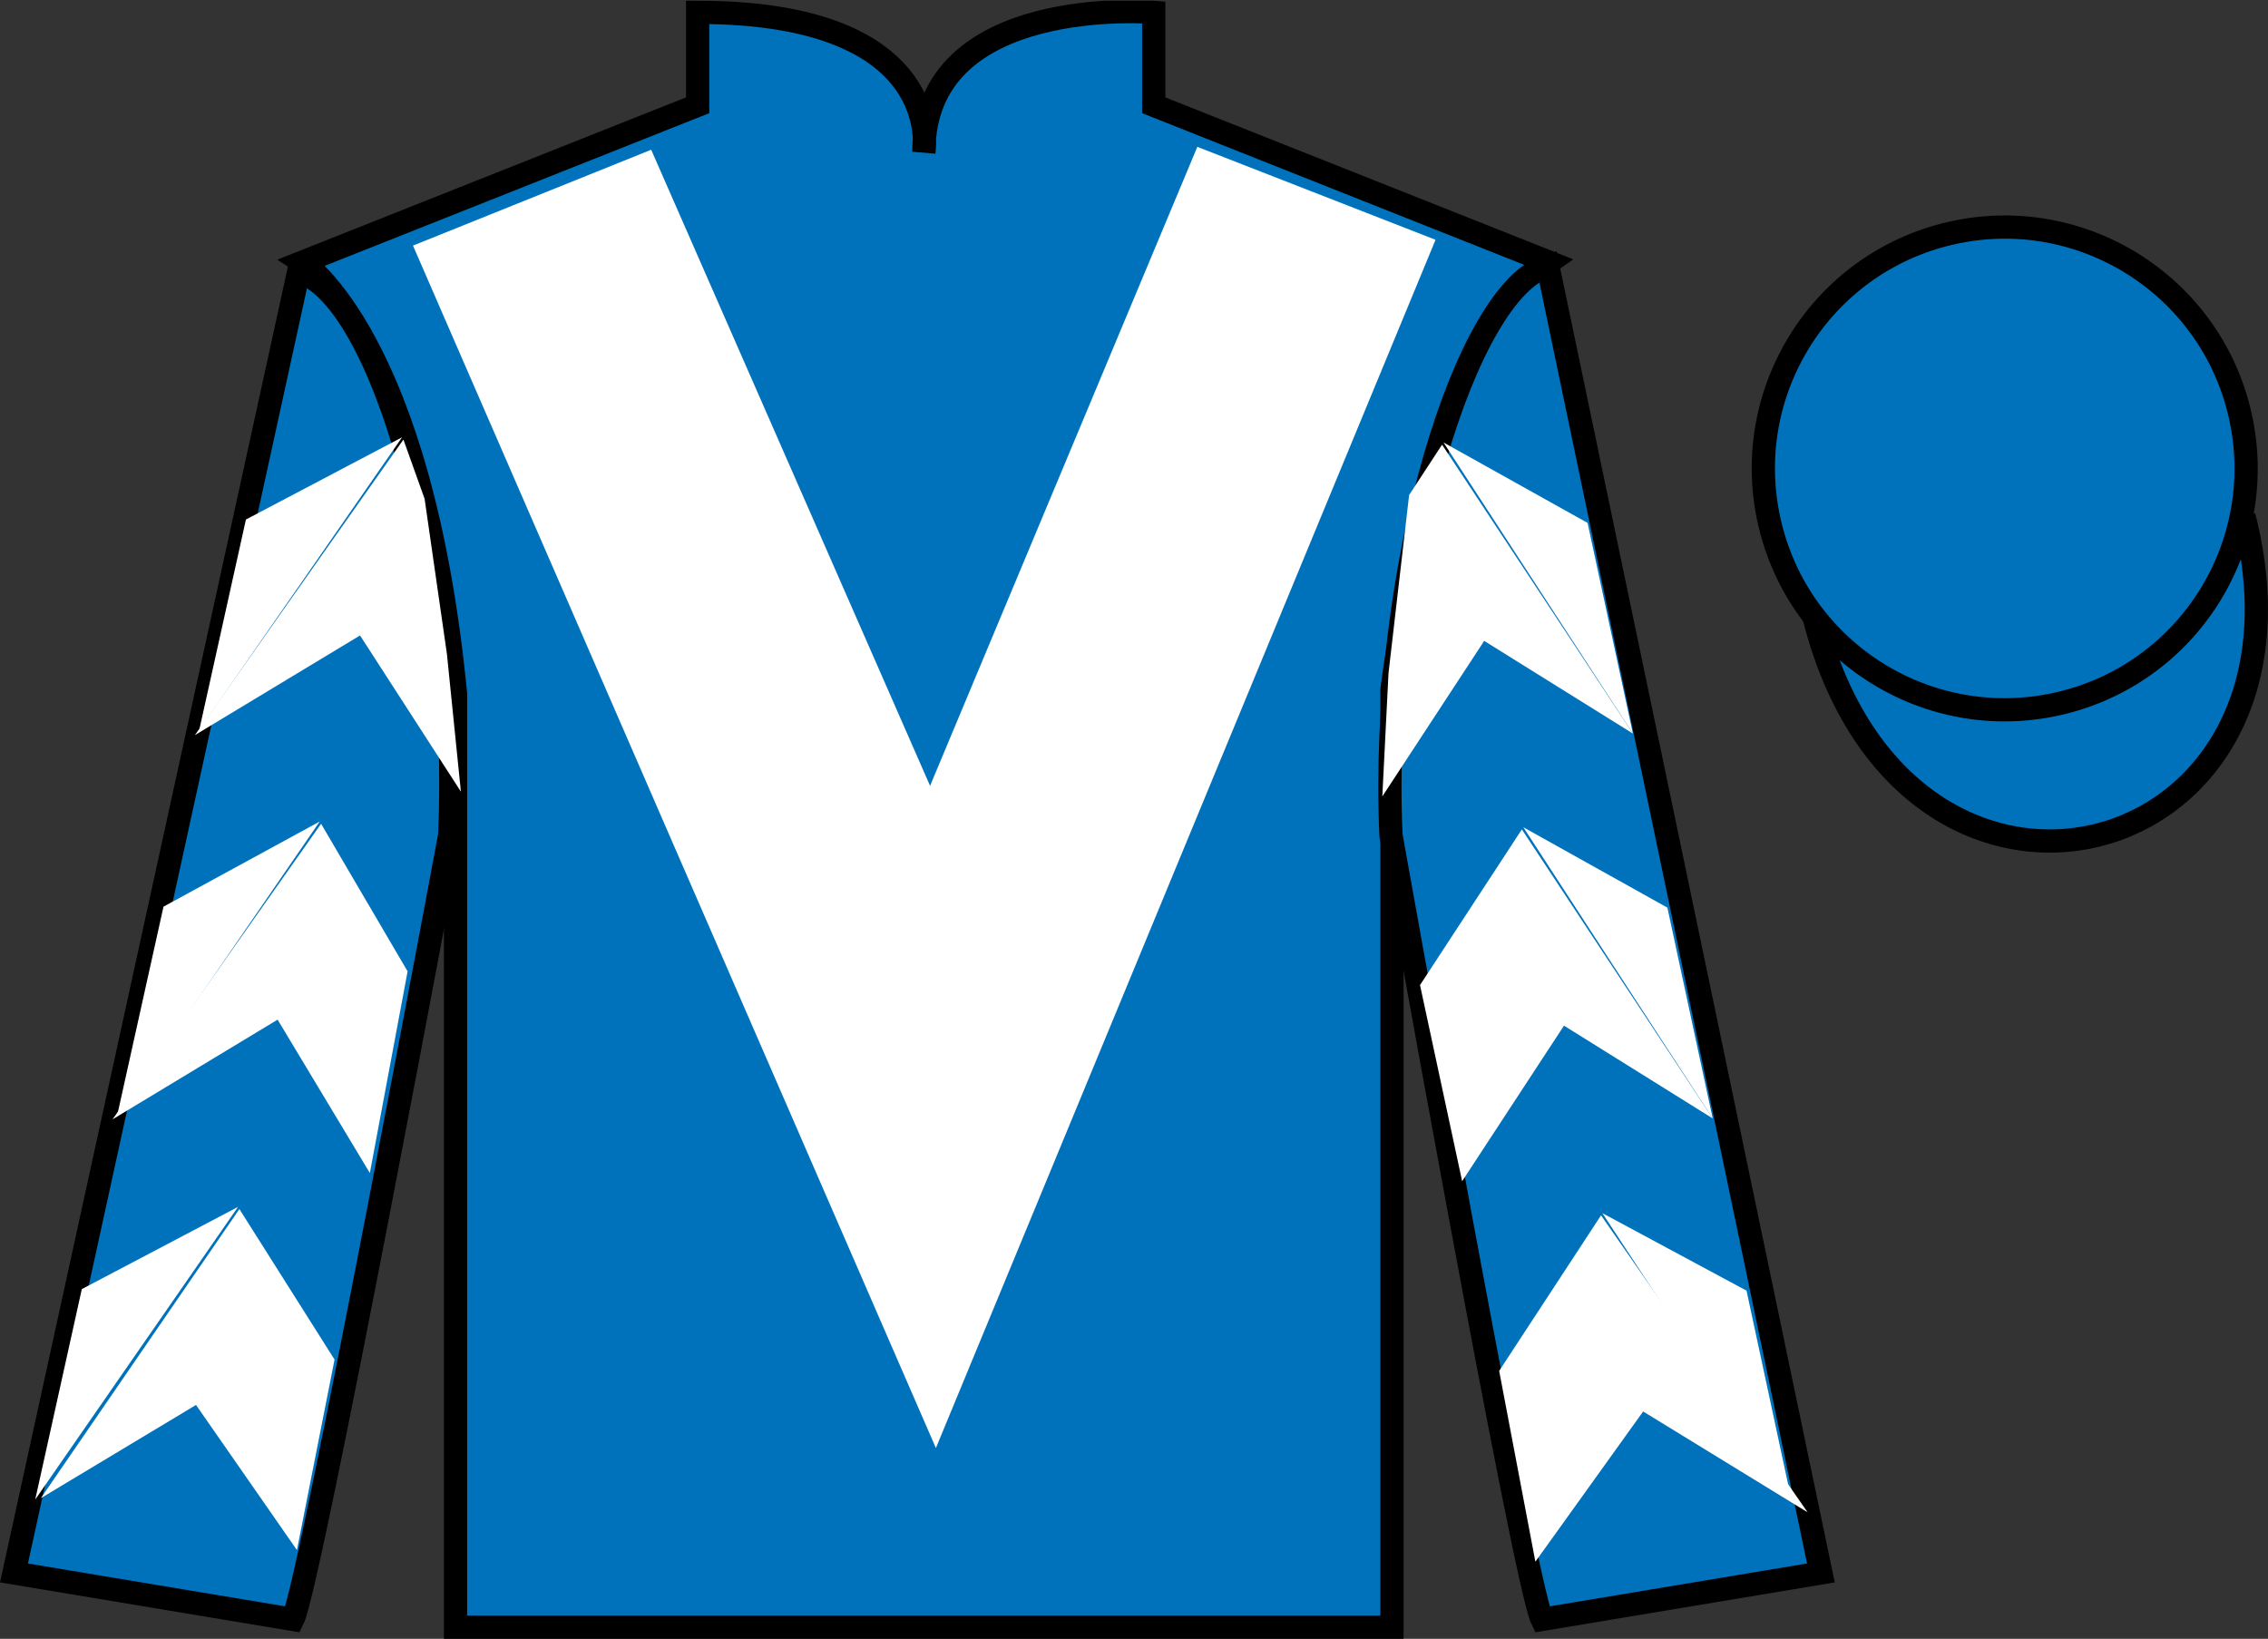
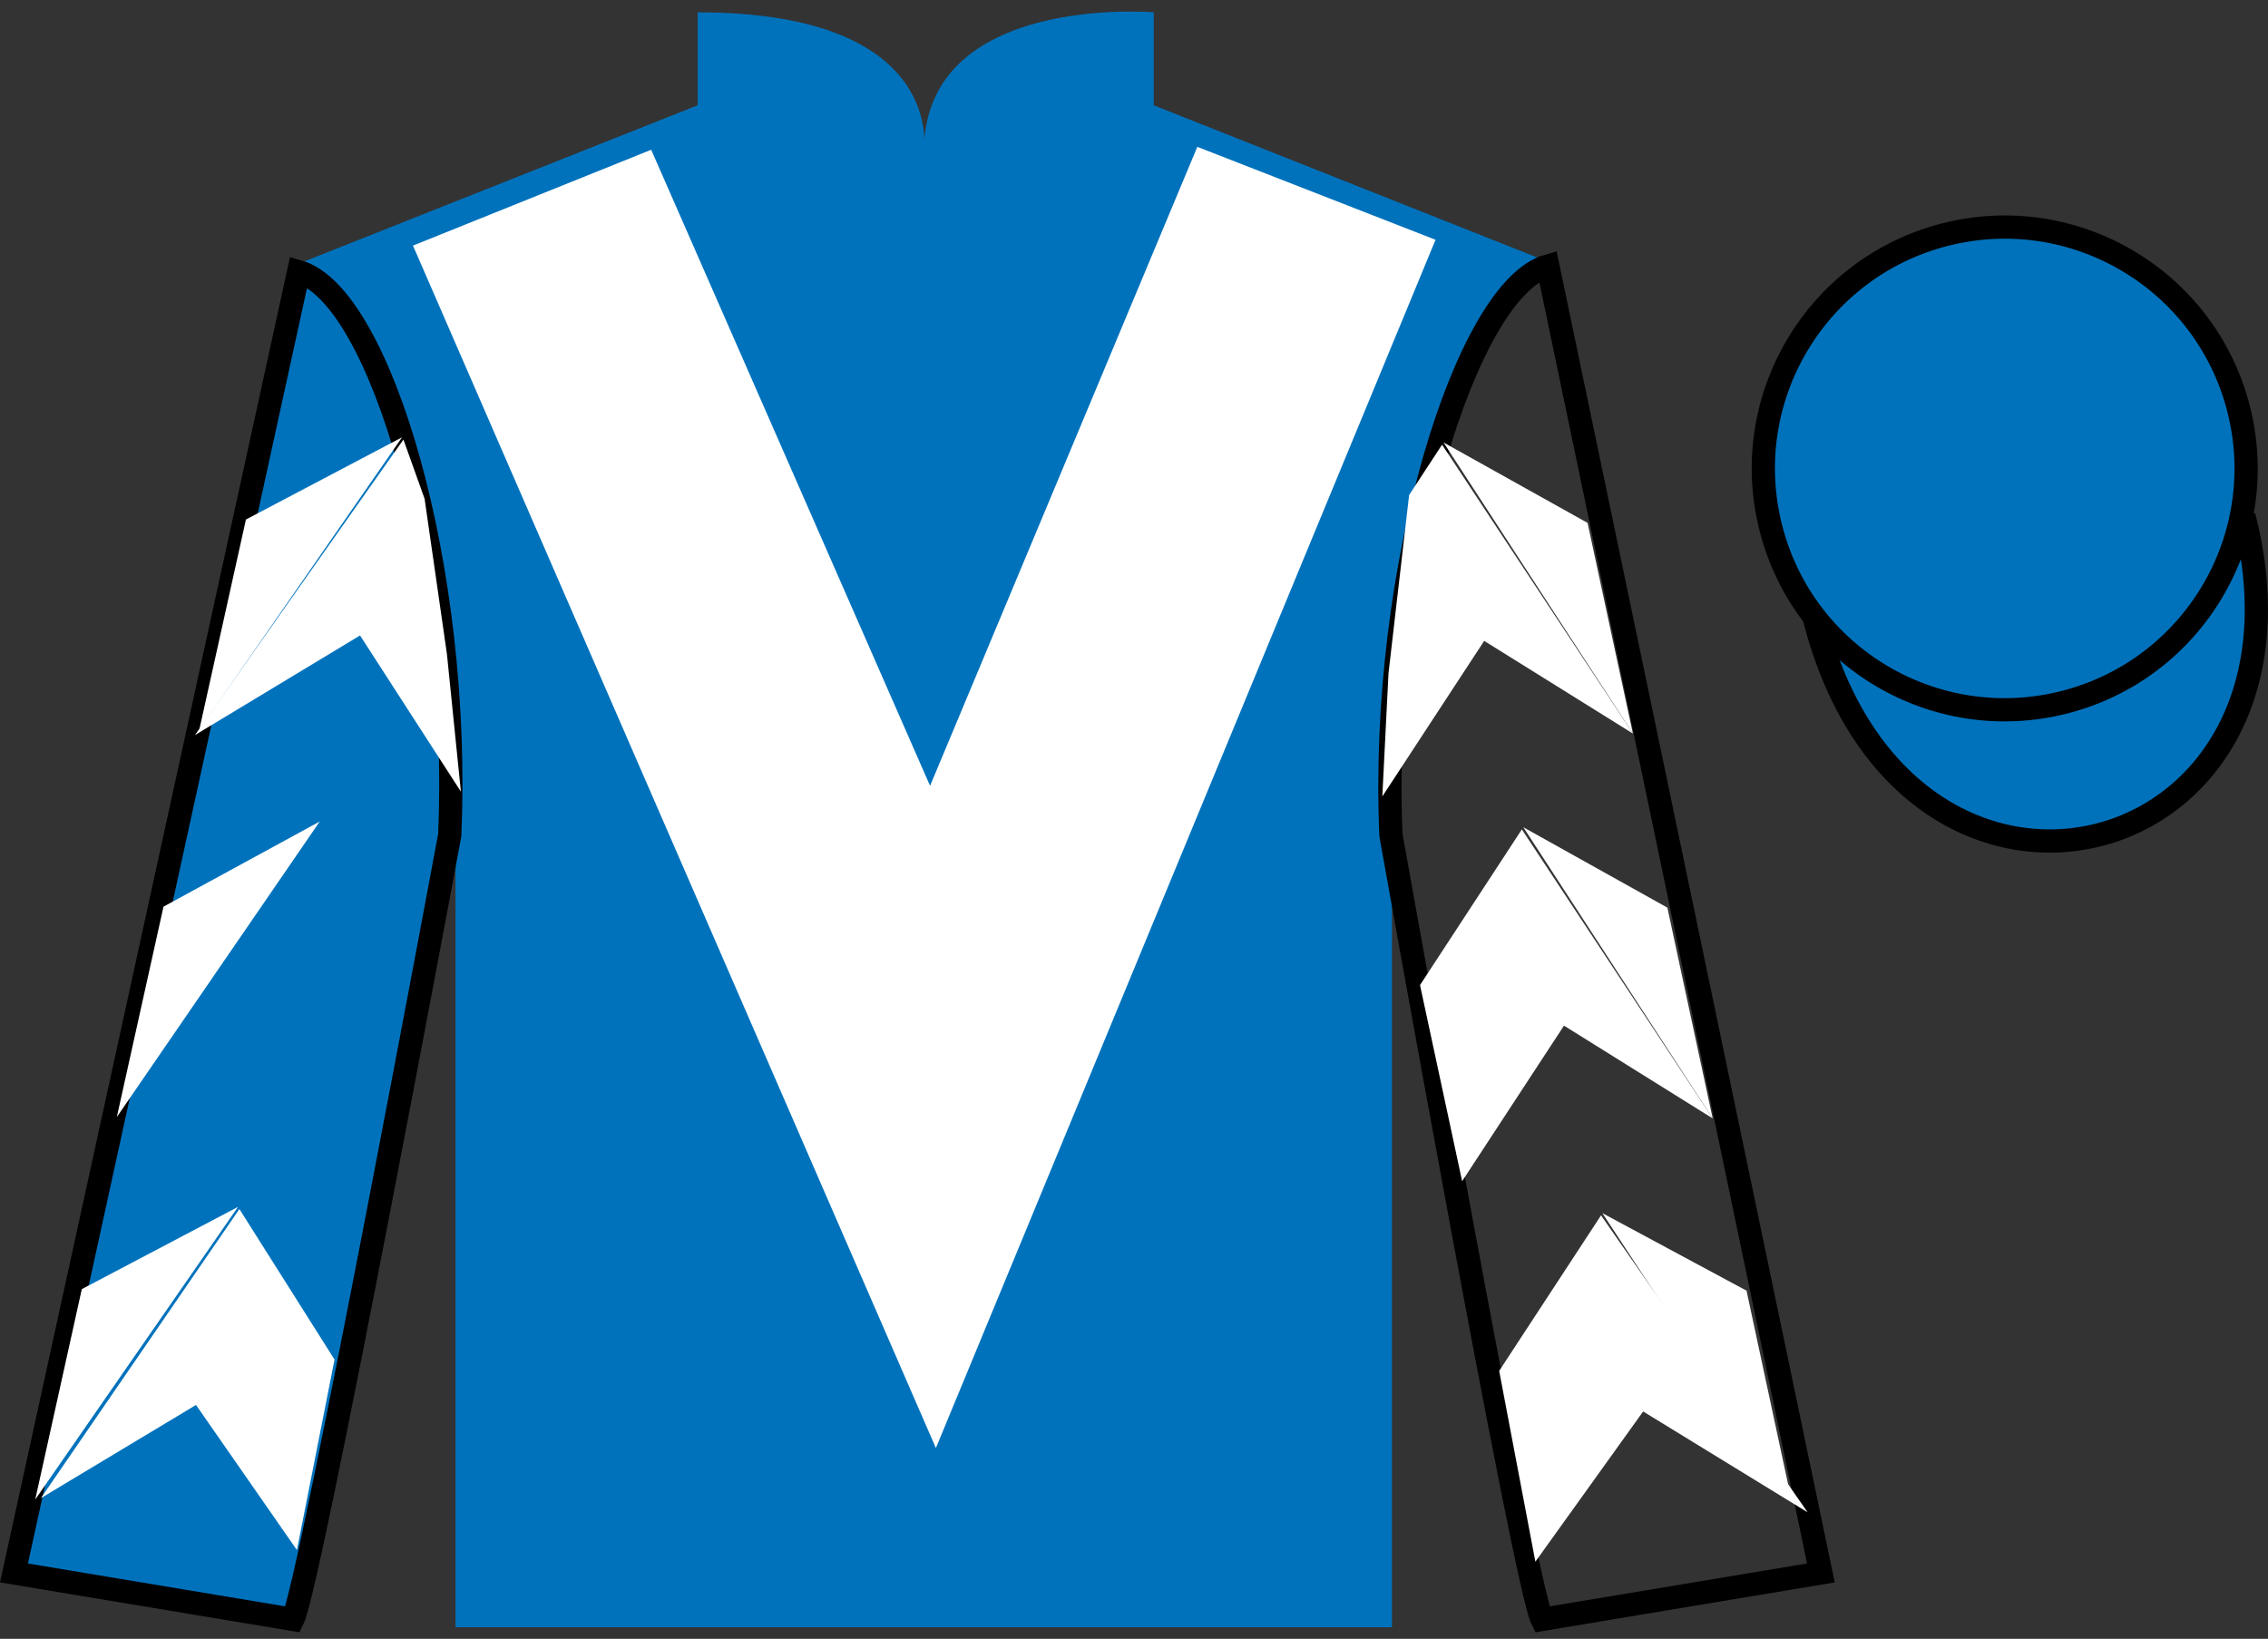
<svg xmlns="http://www.w3.org/2000/svg" width="97.59pt" height="70.53pt" viewBox="0 0 97.59 70.53" version="1.1">
  <rect x="0" y="0" width="97.59" height="70.53" fill="#333333" stroke="none" />
  <defs>
    <clipPath id="clip1">
      <path d="M 0 70.531 L 97.59 70.531 L 97.59 0.031 L 0 0.031 L 0 70.531 Z M 0 70.531 " />
    </clipPath>
  </defs>
  <g id="surface0">
    <g clip-path="url(#clip1)" clip-rule="nonzero">
      <path style=" stroke:none;fill-rule:nonzero;fill:rgb(0%,44.581%,73.635%);fill-opacity:1;" d="M 13.02 11.281 C 13.02 11.281 18.102 14.531 19.602 29.863 C 19.602 29.863 19.602 44.863 19.602 70.031 L 59.895 70.031 L 59.895 29.695 C 59.895 29.695 61.684 14.695 66.645 11.281 L 49.645 4.531 L 49.645 0.531 C 49.645 0.531 39.754 -0.305 39.754 6.531 C 39.754 6.531 40.77 0.531 30.02 0.531 L 30.02 4.531 L 13.02 11.281 " />
-       <path style="fill:none;stroke-width:10;stroke-linecap:butt;stroke-linejoin:miter;stroke:rgb(0%,0%,0%);stroke-opacity:1;stroke-miterlimit:4;" d="M 130.195 592.487 C 130.195 592.487 181.016 559.987 196.016 406.667 C 196.016 406.667 196.016 256.667 196.016 4.987 L 598.945 4.987 L 598.945 408.347 C 598.945 408.347 616.836 558.347 666.445 592.487 L 496.445 659.987 L 496.445 699.987 C 496.445 699.987 397.539 708.347 397.539 639.987 C 397.539 639.987 407.695 699.987 300.195 699.987 L 300.195 659.987 L 130.195 592.487 Z M 130.195 592.487 " transform="matrix(0.1,0,0,-0.1,0,70.53)" />
      <path style=" stroke:none;fill-rule:nonzero;fill:rgb(0%,44.581%,73.635%);fill-opacity:1;" d="M 12.602 69.695 C 13.352 68.195 19.352 35.945 19.352 35.945 C 19.852 24.445 16.352 12.695 12.852 11.695 L 0.602 67.695 L 12.602 69.695 " />
      <path style="fill:none;stroke-width:10;stroke-linecap:butt;stroke-linejoin:miter;stroke:rgb(0%,0%,0%);stroke-opacity:1;stroke-miterlimit:4;" d="M 126.016 8.347 C 133.516 23.347 193.516 345.847 193.516 345.847 C 198.516 460.847 163.516 578.347 128.516 588.347 L 6.016 28.347 L 126.016 8.347 Z M 126.016 8.347 " transform="matrix(0.1,0,0,-0.1,0,70.53)" />
-       <path style=" stroke:none;fill-rule:nonzero;fill:rgb(0%,44.581%,73.635%);fill-opacity:1;" d="M 78.352 67.695 L 66.602 11.445 C 63.102 12.445 59.352 24.445 59.852 35.945 C 59.852 35.945 65.602 68.195 66.352 69.695 L 78.352 67.695 " />
      <path style="fill:none;stroke-width:10;stroke-linecap:butt;stroke-linejoin:miter;stroke:rgb(0%,0%,0%);stroke-opacity:1;stroke-miterlimit:4;" d="M 783.516 28.347 L 666.016 590.847 C 631.016 580.847 593.516 460.847 598.516 345.847 C 598.516 345.847 656.016 23.347 663.516 8.347 L 783.516 28.347 Z M 783.516 28.347 " transform="matrix(0.1,0,0,-0.1,0,70.53)" />
      <path style="fill-rule:nonzero;fill:rgb(0%,44.581%,73.635%);fill-opacity:1;stroke-width:10;stroke-linecap:butt;stroke-linejoin:miter;stroke:rgb(0%,0%,0%);stroke-opacity:1;stroke-miterlimit:4;" d="M 780.703 439.245 C 820.391 283.62 1004.336 331.198 965.547 483.191 " transform="matrix(0.1,0,0,-0.1,0,70.53)" />
      <path style=" stroke:none;fill-rule:nonzero;fill:rgb(100%,100%,100%);fill-opacity:1;" d="M 28.02 6.445 L 40.02 33.82 L 51.52 6.32 L 61.77 10.32 L 40.27 62.32 L 17.77 10.57 L 28.02 6.445 " />
      <path style=" stroke:none;fill-rule:nonzero;fill:rgb(0%,44.581%,73.635%);fill-opacity:1;" d="M 88.828 30.223 C 94.387 28.805 97.742 23.148 96.324 17.594 C 94.906 12.035 89.25 8.68 83.691 10.098 C 78.137 11.516 74.781 17.172 76.199 22.727 C 77.613 28.285 83.27 31.641 88.828 30.223 " />
      <path style="fill:none;stroke-width:10;stroke-linecap:butt;stroke-linejoin:miter;stroke:rgb(0%,0%,0%);stroke-opacity:1;stroke-miterlimit:4;" d="M 888.281 403.073 C 943.867 417.253 977.422 473.816 963.242 529.362 C 949.062 584.948 892.5 618.503 836.914 604.323 C 781.367 590.144 747.812 533.581 761.992 478.034 C 776.133 422.448 832.695 388.894 888.281 403.073 Z M 888.281 403.073 " transform="matrix(0.1,0,0,-0.1,0,70.53)" />
      <path style=" stroke:none;fill-rule:nonzero;fill:rgb(100%,100%,100%);fill-opacity:1;" d="M 8.387 31.637 L 15.492 27.348 L 19.832 34.07 L 19.23 28.141 L 18.27 21.465 L 17.359 18.918 " />
      <path style=" stroke:none;fill-rule:nonzero;fill:rgb(100%,100%,100%);fill-opacity:1;" d="M 17.301 18.82 L 10.582 22.359 L 8.574 31.414 " />
      <path style=" stroke:none;fill-rule:nonzero;fill:rgb(100%,100%,100%);fill-opacity:1;" d="M 1.328 64.754 L 8.434 60.465 " />
-       <path style=" stroke:none;fill-rule:nonzero;fill:rgb(100%,100%,100%);fill-opacity:1;" d="M 14.641 58.762 L 10.301 52.035 " />
      <path style=" stroke:none;fill-rule:nonzero;fill:rgb(100%,100%,100%);fill-opacity:1;" d="M 10.242 51.941 L 3.52 55.48 " />
      <path style=" stroke:none;fill-rule:nonzero;fill:rgb(100%,100%,100%);fill-opacity:1;" d="M 1.758 64.477 L 8.434 60.465 L 12.777 66.711 L 14.395 58.512 L 10.301 52.035 " />
      <path style=" stroke:none;fill-rule:nonzero;fill:rgb(100%,100%,100%);fill-opacity:1;" d="M 10.242 51.941 L 3.52 55.48 L 1.516 64.535 " />
-       <path style=" stroke:none;fill-rule:nonzero;fill:rgb(100%,100%,100%);fill-opacity:1;" d="M 4.844 48.172 L 11.945 43.883 L 15.914 50.484 L 17.539 41.805 L 13.816 35.453 " />
      <path style=" stroke:none;fill-rule:nonzero;fill:rgb(100%,100%,100%);fill-opacity:1;" d="M 13.758 35.355 L 7.035 39.02 L 5.027 48.074 " />
      <path style=" stroke:none;fill-rule:nonzero;fill:rgb(100%,100%,100%);fill-opacity:1;" d="M 70.262 31.57 L 63.863 27.582 L 59.48 34.277 L 59.746 28.973 L 60.633 21.305 L 62.051 19.137 " />
      <path style=" stroke:none;fill-rule:nonzero;fill:rgb(100%,100%,100%);fill-opacity:1;" d="M 62.113 19.043 L 68.312 22.504 L 70.262 31.57 " />
      <path style=" stroke:none;fill-rule:nonzero;fill:rgb(100%,100%,100%);fill-opacity:1;" d="M 77.781 65.086 L 70.703 60.746 " />
      <path style=" stroke:none;fill-rule:nonzero;fill:rgb(100%,100%,100%);fill-opacity:1;" d="M 64.508 59 L 68.891 52.305 " />
      <path style=" stroke:none;fill-rule:nonzero;fill:rgb(100%,100%,100%);fill-opacity:1;" d="M 77.781 65.086 L 70.703 60.746 L 66.066 67.211 L 64.508 59 L 68.891 52.305 " />
      <path style=" stroke:none;fill-rule:nonzero;fill:rgb(100%,100%,100%);fill-opacity:1;" d="M 68.949 52.211 L 75.152 55.547 L 77.098 64.613 " />
      <path style=" stroke:none;fill-rule:nonzero;fill:rgb(100%,100%,100%);fill-opacity:1;" d="M 73.695 48.133 L 67.297 44.141 L 62.914 50.836 L 61.102 42.395 L 65.484 35.695 " />
      <path style=" stroke:none;fill-rule:nonzero;fill:rgb(100%,100%,100%);fill-opacity:1;" d="M 65.547 35.602 L 71.746 39.062 L 73.695 48.133 " />
    </g>
  </g>
</svg>